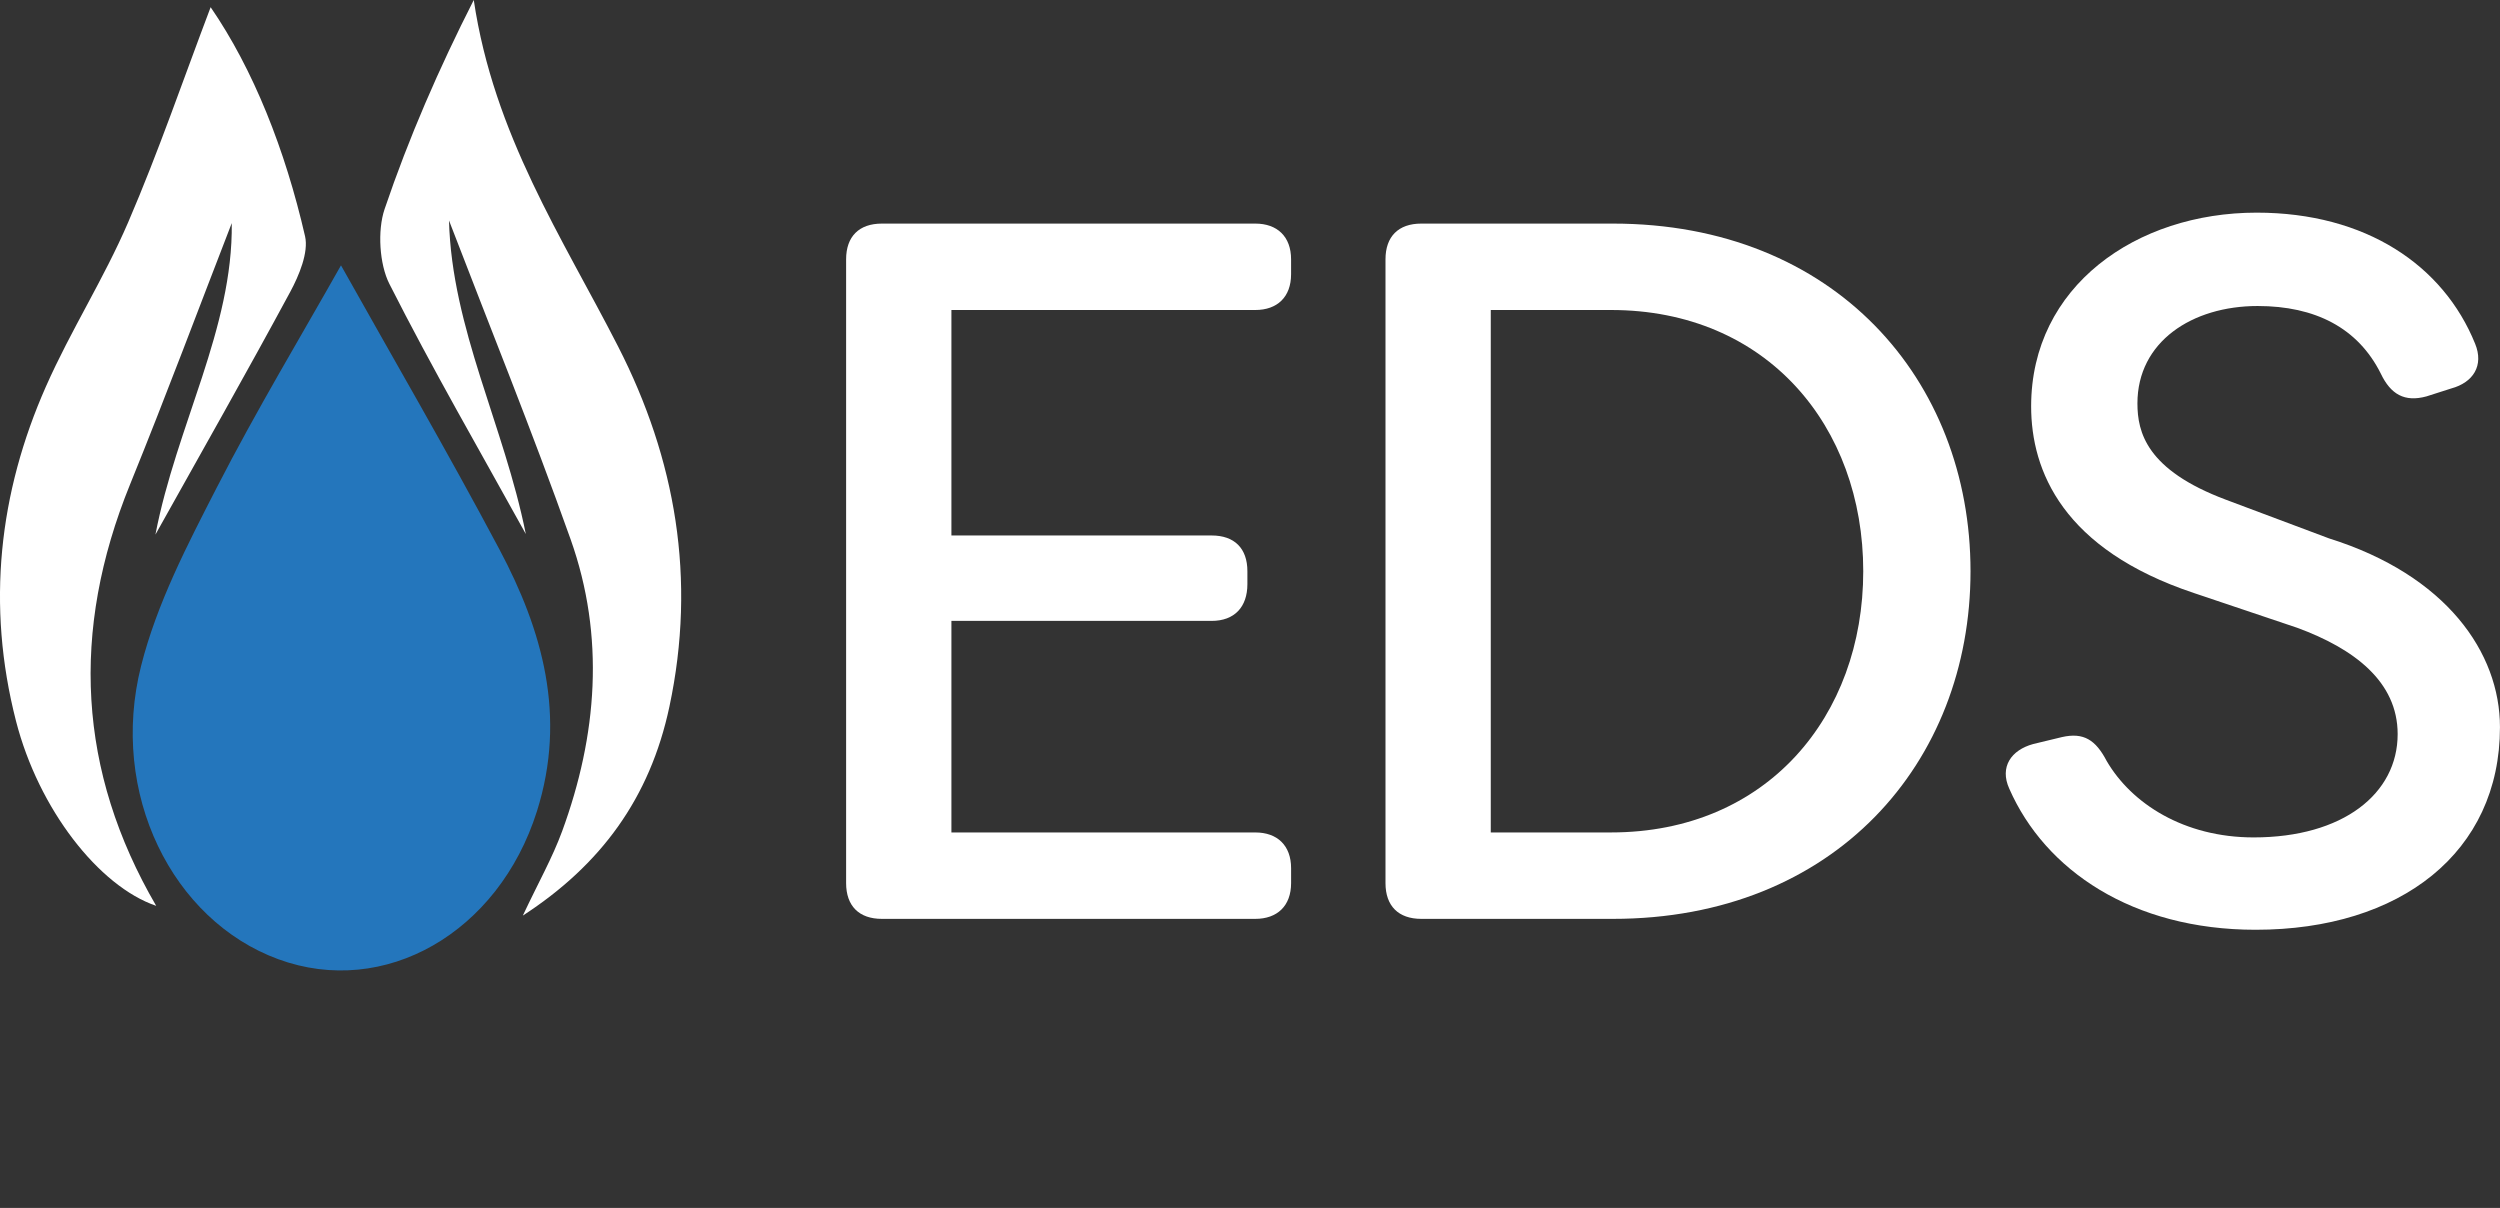
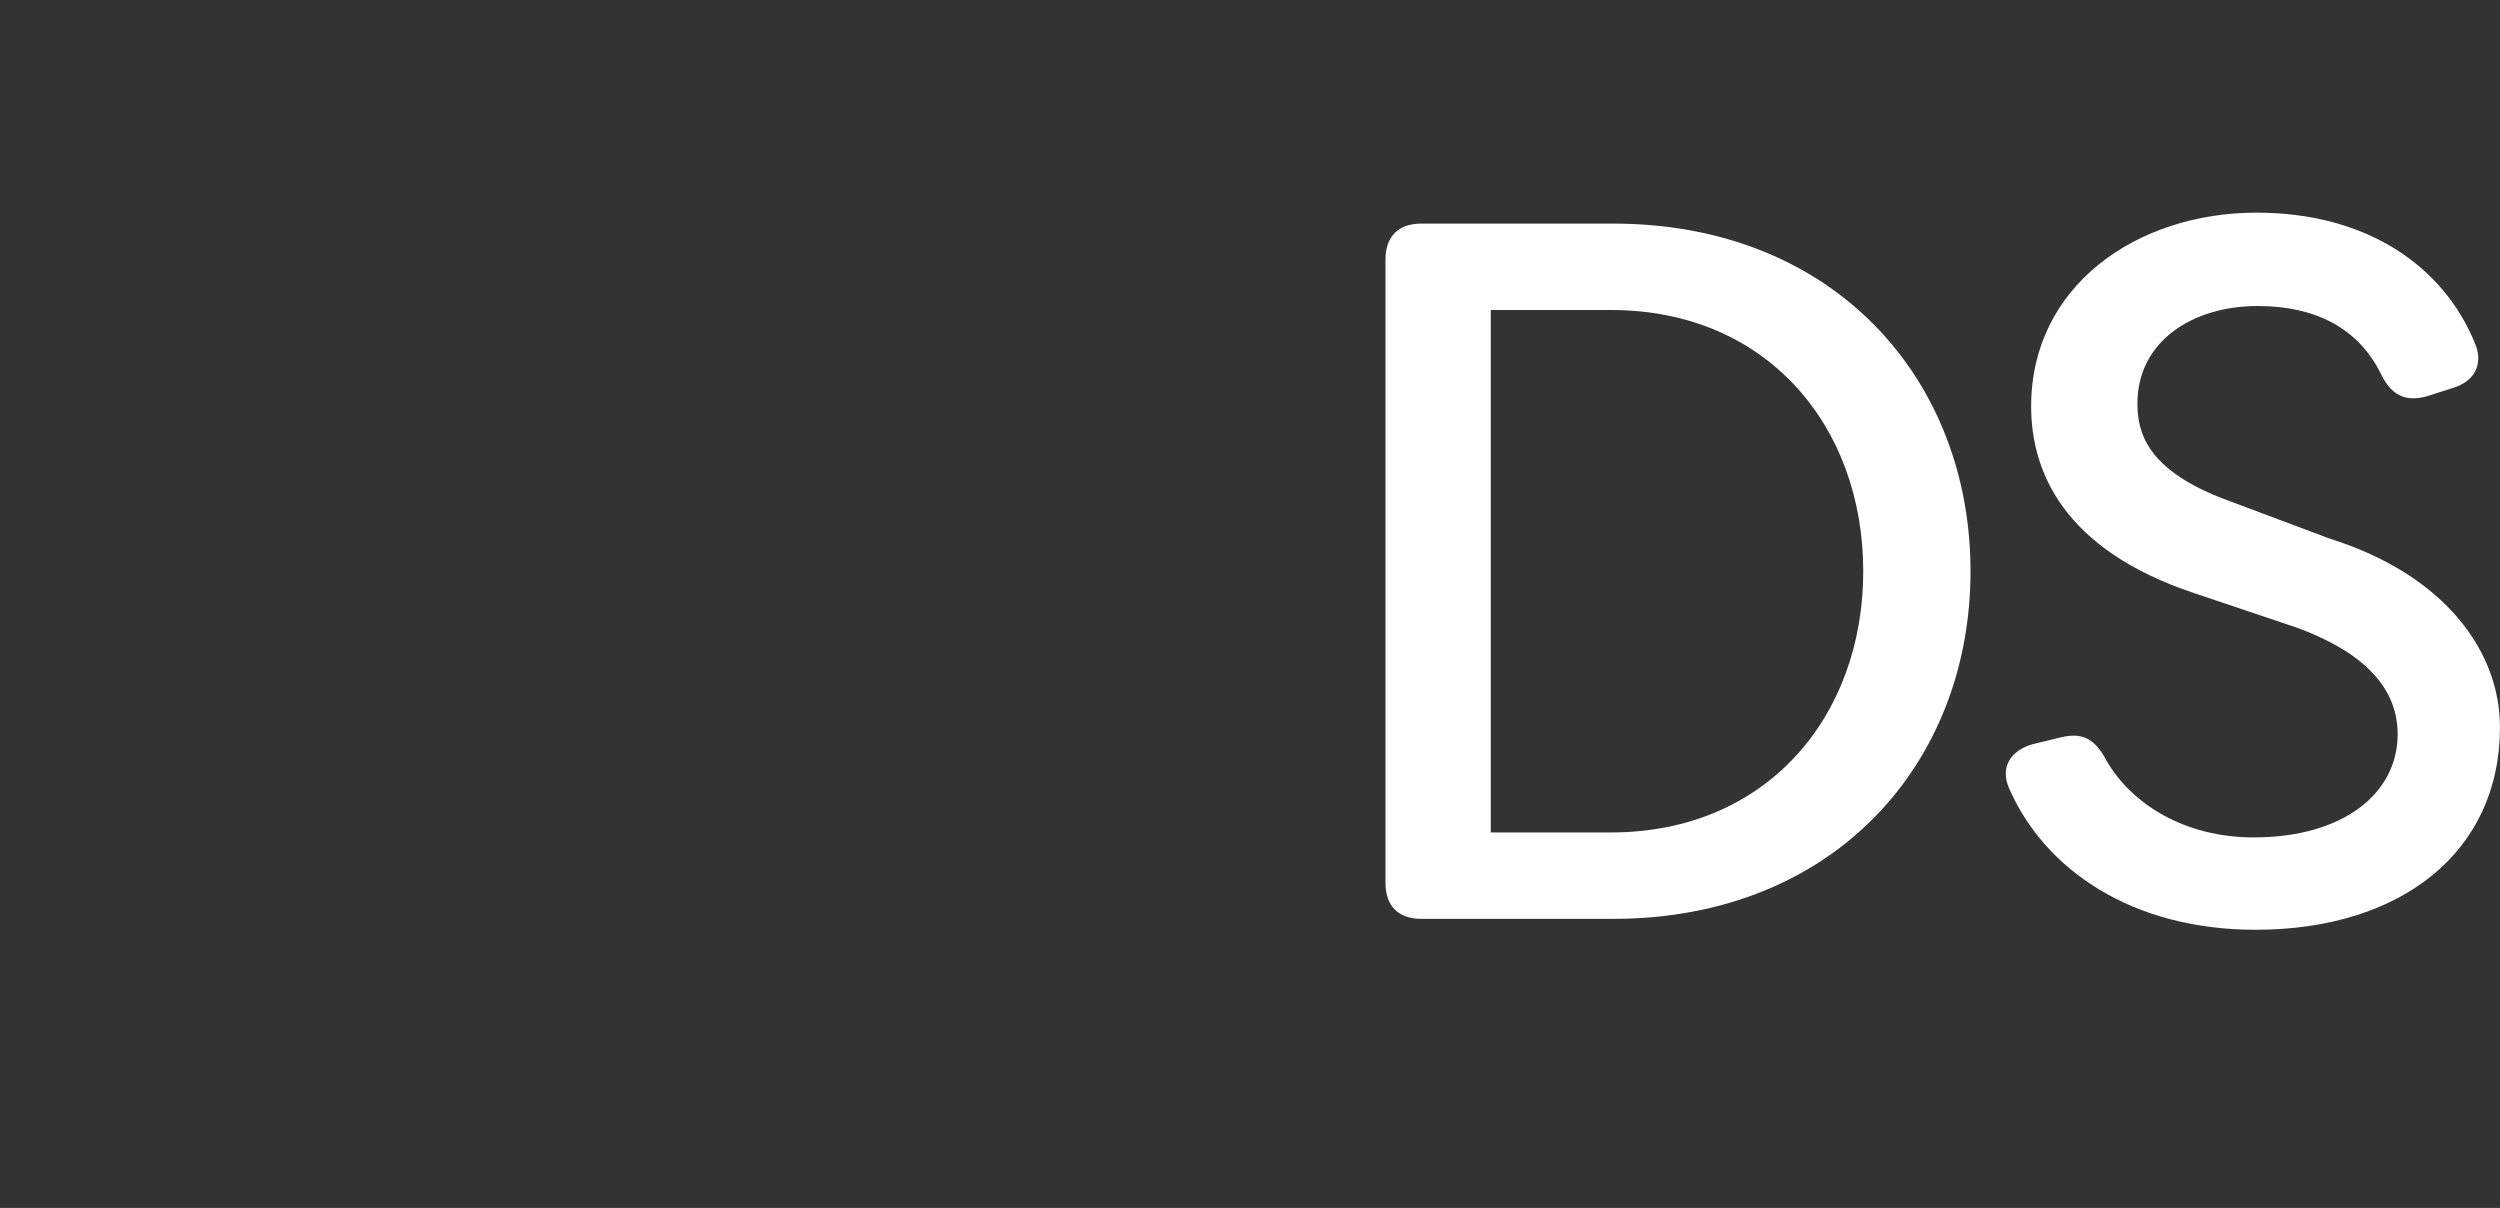
<svg xmlns="http://www.w3.org/2000/svg" version="1.1" x="0px" y="0px" width="201.863px" height="97.534px" viewBox="0 0 201.863 97.534" style="enable-background:new 0 0 201.863 97.534;" xml:space="preserve">
  <rect x="0" y="0" width="201.863" height="97.534" fill="#333333" stroke="none" />
  <style type="text/css">
	.st0{fill:#FFFFFF;}
	.st1{fill:#2476BC;}
	.st2{font-family:'FilsonSoftRegular';}
	.st3{font-size:80.207px;}
	.st4{letter-spacing:-4;}
</style>
  <defs>
</defs>
  <g>
-     <path class="st0" d="M76.822,25.031v18.206h21.012c1.845,0,2.887,1.042,2.887,2.887v1.043c0,1.845-1.042,2.967-2.887,2.967H76.822   v17.083h24.541c1.765,0,2.887,1.043,2.887,2.887v1.203c0,1.845-1.123,2.887-2.887,2.887H71.207c-1.845,0-2.887-1.042-2.887-2.887   V20.941c0-1.845,1.042-2.887,2.887-2.887h30.155c1.765,0,2.887,1.042,2.887,2.887v1.203c0,1.845-1.123,2.887-2.887,2.887H76.822z" />
    <path class="st0" d="M111.872,71.306V20.941c0-1.845,1.042-2.887,2.887-2.887h15.479c17.885,0,28.872,12.591,28.872,28.07   c0,15.479-10.987,28.07-28.872,28.07h-15.479C112.914,74.193,111.872,73.151,111.872,71.306z M130.077,67.216   c12.591,0,20.371-9.383,20.371-21.093c0-11.709-7.779-21.092-20.371-21.092h-9.705v42.185H130.077z" />
    <path class="st0" d="M162.241,63.687c-0.802-1.764,0.161-3.127,1.925-3.609l2.326-0.562c1.765-0.401,2.727,0.241,3.609,1.925   c2.005,3.449,6.255,6.176,11.869,6.176c7.218,0,11.629-3.529,11.629-8.341c0-4.251-3.529-6.897-8.1-8.582l-8.341-2.807   c-10.587-3.529-13.153-9.865-13.153-15.078c0-9.704,8.501-15.639,18.206-15.639c8.822,0,15.078,4.251,17.644,10.586   c0.722,1.765-0.16,3.128-1.925,3.609l-2.005,0.642c-1.765,0.481-2.887-0.16-3.689-1.844c-1.844-3.689-5.293-5.454-9.944-5.454   c-5.293,0-9.705,2.887-9.705,7.859c0,2.326,0.722,5.374,7.138,7.779l8.341,3.128c9.463,2.968,13.794,9.223,13.794,15.238   c0,10.105-8.02,16.361-19.729,16.361C172.186,75.076,165.128,70.264,162.241,63.687z" />
  </g>
  <g>
-     <path class="st1" d="M27.533,21.426c4.048,7.227,8.575,14.991,12.809,22.966c3.439,6.477,5.441,13.424,3.014,21.11   c-3.106,9.833-12.317,15.09-20.882,11.951c-8.563-3.139-13.677-13.396-11.081-23.685c1.275-5.053,3.742-9.781,6.092-14.364   C20.72,33.097,24.355,27.068,27.533,21.426z" />
-     <path class="st0" d="M12.55,43.165c1.692-8.795,6.277-16.646,6.163-25.15c-2.551,6.574-5.282,13.892-8.212,21.101   c-4.817,11.852-4.216,23.167,2.111,34.027c-4.632-1.578-9.497-7.821-11.32-14.922c-2.402-9.36-1.379-18.431,2.42-27.019   c2.009-4.541,4.674-8.692,6.638-13.255c2.444-5.677,4.47-11.598,6.658-17.366c3.449,5.018,6.022,11.515,7.625,18.503   c0.295,1.286-0.486,3.16-1.186,4.459C19.891,30.138,16.197,36.634,12.55,43.165z" />
-     <path class="st0" d="M36.254,17.801c0.23,8.739,4.444,16.545,6.203,25.319c-3.706-6.712-7.545-13.334-11.02-20.205   c-0.803-1.588-0.968-4.304-0.385-6.024C33.016,11.097,35.449,5.518,38.254,0c1.618,10.898,7.144,19.157,11.654,27.975   c4.643,9.078,6.341,18.765,4.144,29.083c-1.574,7.394-5.537,12.781-11.836,16.872c1.275-2.709,2.392-4.678,3.175-6.814   c2.833-7.734,3.478-15.702,0.681-23.575C42.954,34.766,39.465,26.171,36.254,17.801z" />
-   </g>
+     </g>
</svg>